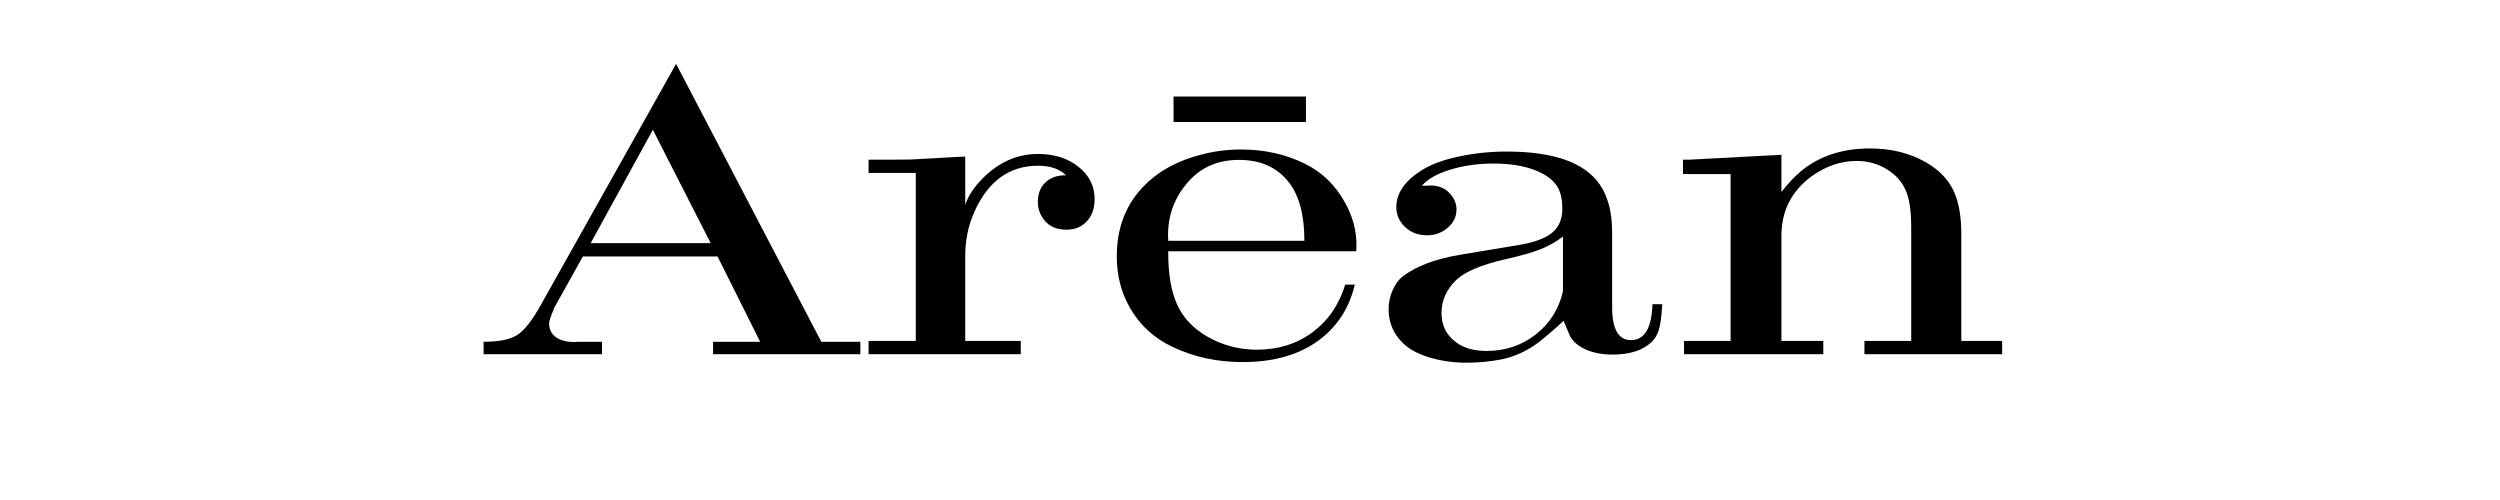
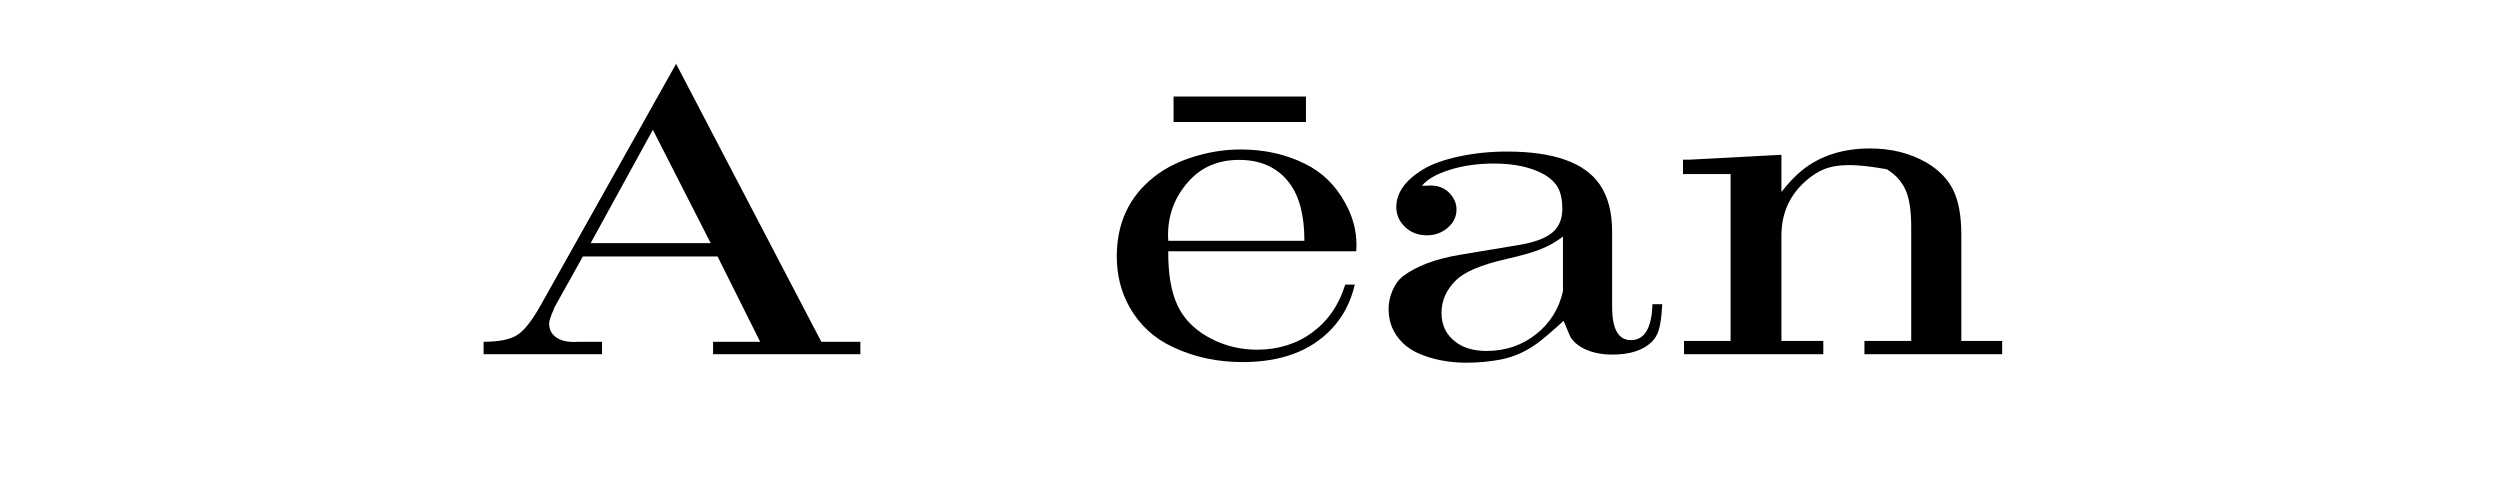
<svg xmlns="http://www.w3.org/2000/svg" width="500" zoomAndPan="magnify" viewBox="0 0 375 75" height="100" preserveAspectRatio="xMidYMid meet" version="1.0">
  <defs>
    <g />
  </defs>
-   <rect x="-37.5" width="450" fill="#ffffff" y="-7.5" height="90" fill-opacity="1" />
  <rect x="-37.5" width="450" fill="#ffffff" y="-7.5" height="90" fill-opacity="1" />
  <g fill="#000000" fill-opacity="1">
    <g transform="translate(73.368, 53.125)">
      <g>
        <path d="M -0.828 0 L -0.828 -1.859 C 1.473 -1.859 3.156 -2.195 4.219 -2.875 C 5.289 -3.562 6.477 -5.078 7.781 -7.422 L 28.047 -43.547 L 49.828 -1.859 L 55.688 -1.859 L 55.688 0 L 33.594 0 L 33.594 -1.859 L 40.656 -1.859 L 34.266 -14.656 L 14.062 -14.656 L 9.766 -6.953 L 9.672 -6.688 C 9.223 -5.625 9 -4.93 9 -4.609 C 9 -3.734 9.332 -3.051 10 -2.562 C 10.676 -2.07 11.602 -1.828 12.781 -1.828 C 12.863 -1.828 13.078 -1.836 13.422 -1.859 L 16.938 -1.859 L 16.938 0 Z M 15.234 -16.656 L 33.234 -16.656 L 24.562 -33.656 Z M 15.234 -16.656 " />
      </g>
    </g>
    <g transform="translate(128.208, 53.125)">
      <g>
-         <path d="M 2.078 -29.172 C 5.754 -29.172 7.883 -29.18 8.469 -29.203 C 9.051 -29.223 11.598 -29.363 16.109 -29.625 L 16.578 -29.625 L 16.578 -22.406 C 17.035 -23.75 17.879 -25.039 19.109 -26.281 C 21.547 -28.781 24.344 -30.031 27.5 -30.031 C 29.938 -30.031 31.957 -29.391 33.562 -28.109 C 35.176 -26.828 35.984 -25.219 35.984 -23.281 C 35.984 -21.875 35.594 -20.754 34.812 -19.922 C 34.039 -19.086 33.023 -18.672 31.766 -18.672 C 30.285 -18.672 29.164 -19.16 28.406 -20.141 C 27.781 -20.93 27.469 -21.828 27.469 -22.828 C 27.469 -24.066 27.848 -25.047 28.609 -25.766 C 29.367 -26.492 30.398 -26.848 31.703 -26.828 C 30.734 -27.785 29.332 -28.266 27.5 -28.266 C 23.188 -28.266 20 -25.953 17.938 -21.328 C 17.031 -19.297 16.578 -17.109 16.578 -14.766 L 16.578 -1.984 L 24.906 -1.984 L 24.906 0 L 2.078 0 L 2.078 -1.984 L 9.156 -1.984 L 9.156 -27.188 L 2.078 -27.188 Z M 2.078 -29.172 " />
-       </g>
+         </g>
    </g>
    <g transform="translate(165.44, 53.125)">
      <g>
        <path d="M 36.344 -10.438 L 37.781 -10.438 C 37.164 -7.789 35.992 -5.562 34.266 -3.75 C 31.141 -0.457 26.695 1.188 20.938 1.188 C 17.156 1.188 13.676 0.438 10.5 -1.062 C 7.664 -2.383 5.5 -4.379 4 -7.047 C 2.719 -9.305 2.078 -11.848 2.078 -14.672 C 2.078 -19.68 3.945 -23.66 7.688 -26.609 C 9.562 -28.078 11.844 -29.164 14.531 -29.875 C 16.539 -30.426 18.594 -30.703 20.688 -30.703 C 24.25 -30.703 27.473 -29.977 30.359 -28.531 C 32.91 -27.27 34.906 -25.316 36.344 -22.672 C 37.469 -20.66 38.031 -18.555 38.031 -16.359 C 38.031 -16.129 38.02 -15.82 38 -15.438 L 9.797 -15.438 C 9.773 -12.082 10.223 -9.41 11.141 -7.422 C 12.191 -5.117 14.051 -3.336 16.719 -2.078 C 18.719 -1.141 20.848 -0.672 23.109 -0.672 C 26.297 -0.672 29.062 -1.535 31.406 -3.266 C 33.758 -4.992 35.406 -7.383 36.344 -10.438 Z M 9.797 -17 L 30.219 -17 C 30.219 -20.758 29.484 -23.629 28.016 -25.609 C 26.266 -27.961 23.734 -29.141 20.422 -29.141 C 17.285 -29.141 14.758 -28.062 12.844 -25.906 C 10.789 -23.613 9.766 -20.93 9.766 -17.859 C 9.766 -17.629 9.773 -17.344 9.797 -17 Z M 10.594 -38.641 L 30.453 -38.641 L 30.453 -34.828 L 10.594 -34.828 Z M 10.594 -38.641 " />
      </g>
    </g>
    <g transform="translate(205.57, 53.125)">
      <g>
        <path d="M 42.297 -7.5 L 43.766 -7.5 C 43.766 -7.301 43.754 -7.148 43.734 -7.047 C 43.648 -5.547 43.488 -4.41 43.25 -3.641 C 43.02 -2.879 42.641 -2.254 42.109 -1.766 C 40.805 -0.547 38.863 0.062 36.281 0.062 C 34.801 0.062 33.492 -0.18 32.359 -0.672 C 31.234 -1.16 30.426 -1.832 29.938 -2.688 C 29.875 -2.812 29.551 -3.582 28.969 -5 C 27.676 -3.801 26.461 -2.754 25.328 -1.859 C 23.535 -0.492 21.625 0.391 19.594 0.797 C 17.883 1.117 16.164 1.281 14.438 1.281 C 12.406 1.281 10.52 1.008 8.781 0.469 C 7.051 -0.062 5.734 -0.785 4.828 -1.703 C 3.422 -3.086 2.719 -4.77 2.719 -6.75 C 2.719 -7.719 2.914 -8.656 3.312 -9.562 C 3.707 -10.469 4.211 -11.164 4.828 -11.656 C 6.879 -13.219 9.773 -14.305 13.516 -14.922 L 22.344 -16.391 C 24.613 -16.773 26.254 -17.391 27.266 -18.234 C 28.273 -19.078 28.781 -20.27 28.781 -21.812 C 28.781 -23.102 28.566 -24.145 28.141 -24.938 C 27.711 -25.727 27 -26.41 26 -26.984 C 24.07 -28.055 21.57 -28.594 18.5 -28.594 C 16.094 -28.594 13.895 -28.281 11.906 -27.656 C 9.926 -27.039 8.531 -26.242 7.719 -25.266 C 7.945 -25.266 8.109 -25.266 8.203 -25.266 C 8.609 -25.285 8.883 -25.297 9.031 -25.297 C 10.207 -25.297 11.156 -24.91 11.875 -24.141 C 12.562 -23.41 12.906 -22.598 12.906 -21.703 C 12.906 -20.641 12.469 -19.727 11.594 -18.969 C 10.719 -18.207 9.68 -17.828 8.484 -17.828 C 7.098 -17.828 5.957 -18.285 5.062 -19.203 C 4.27 -20.016 3.875 -20.969 3.875 -22.062 C 3.875 -24.195 5.207 -26.078 7.875 -27.703 C 9.219 -28.523 11.023 -29.176 13.297 -29.656 C 15.578 -30.145 17.961 -30.391 20.453 -30.391 C 27.484 -30.391 32.129 -28.742 34.391 -25.453 C 35.629 -23.66 36.25 -21.289 36.25 -18.344 L 36.25 -7.078 C 36.25 -3.766 37.188 -2.109 39.062 -2.109 C 41.113 -2.109 42.191 -3.906 42.297 -7.5 Z M 28.875 -17.641 C 27.832 -16.848 26.723 -16.219 25.547 -15.75 C 24.379 -15.281 22.629 -14.781 20.297 -14.25 C 16.629 -13.414 14.145 -12.367 12.844 -11.109 C 11.383 -9.68 10.656 -8.039 10.656 -6.188 C 10.656 -4.344 11.363 -2.891 12.781 -1.828 C 13.945 -0.93 15.492 -0.484 17.422 -0.484 C 20.234 -0.484 22.695 -1.312 24.812 -2.969 C 26.926 -4.633 28.281 -6.797 28.875 -9.453 Z M 28.875 -17.641 " />
      </g>
    </g>
    <g transform="translate(250.37, 53.125)">
      <g>
-         <path d="M 2.078 -29.172 C 2.504 -29.172 2.816 -29.172 3.016 -29.172 L 16.844 -29.906 L 16.844 -24.328 C 17.863 -25.648 18.898 -26.738 19.953 -27.594 C 22.68 -29.77 26.07 -30.859 30.125 -30.859 C 33.312 -30.859 36.129 -30.156 38.578 -28.75 C 40.461 -27.645 41.805 -26.27 42.609 -24.625 C 43.422 -22.977 43.828 -20.758 43.828 -17.969 L 43.828 -1.984 L 49.953 -1.984 L 49.953 0 L 29.297 0 L 29.297 -1.984 L 36.312 -1.984 L 36.312 -19.016 C 36.312 -21.391 36.055 -23.195 35.547 -24.438 C 34.984 -25.801 34.02 -26.898 32.656 -27.734 C 31.289 -28.566 29.797 -28.984 28.172 -28.984 C 25.766 -28.984 23.492 -28.211 21.359 -26.672 C 18.348 -24.453 16.844 -21.484 16.844 -17.766 L 16.844 -1.984 L 23.125 -1.984 L 23.125 0 L 2.234 0 L 2.234 -1.984 L 9.219 -1.984 L 9.219 -27.016 L 2.078 -27.016 Z M 2.078 -29.172 " />
+         <path d="M 2.078 -29.172 C 2.504 -29.172 2.816 -29.172 3.016 -29.172 L 16.844 -29.906 L 16.844 -24.328 C 17.863 -25.648 18.898 -26.738 19.953 -27.594 C 22.68 -29.77 26.07 -30.859 30.125 -30.859 C 33.312 -30.859 36.129 -30.156 38.578 -28.75 C 40.461 -27.645 41.805 -26.27 42.609 -24.625 C 43.422 -22.977 43.828 -20.758 43.828 -17.969 L 43.828 -1.984 L 49.953 -1.984 L 49.953 0 L 29.297 0 L 29.297 -1.984 L 36.312 -1.984 L 36.312 -19.016 C 36.312 -21.391 36.055 -23.195 35.547 -24.438 C 34.984 -25.801 34.02 -26.898 32.656 -27.734 C 25.766 -28.984 23.492 -28.211 21.359 -26.672 C 18.348 -24.453 16.844 -21.484 16.844 -17.766 L 16.844 -1.984 L 23.125 -1.984 L 23.125 0 L 2.234 0 L 2.234 -1.984 L 9.219 -1.984 L 9.219 -27.016 L 2.078 -27.016 Z M 2.078 -29.172 " />
      </g>
    </g>
  </g>
</svg>